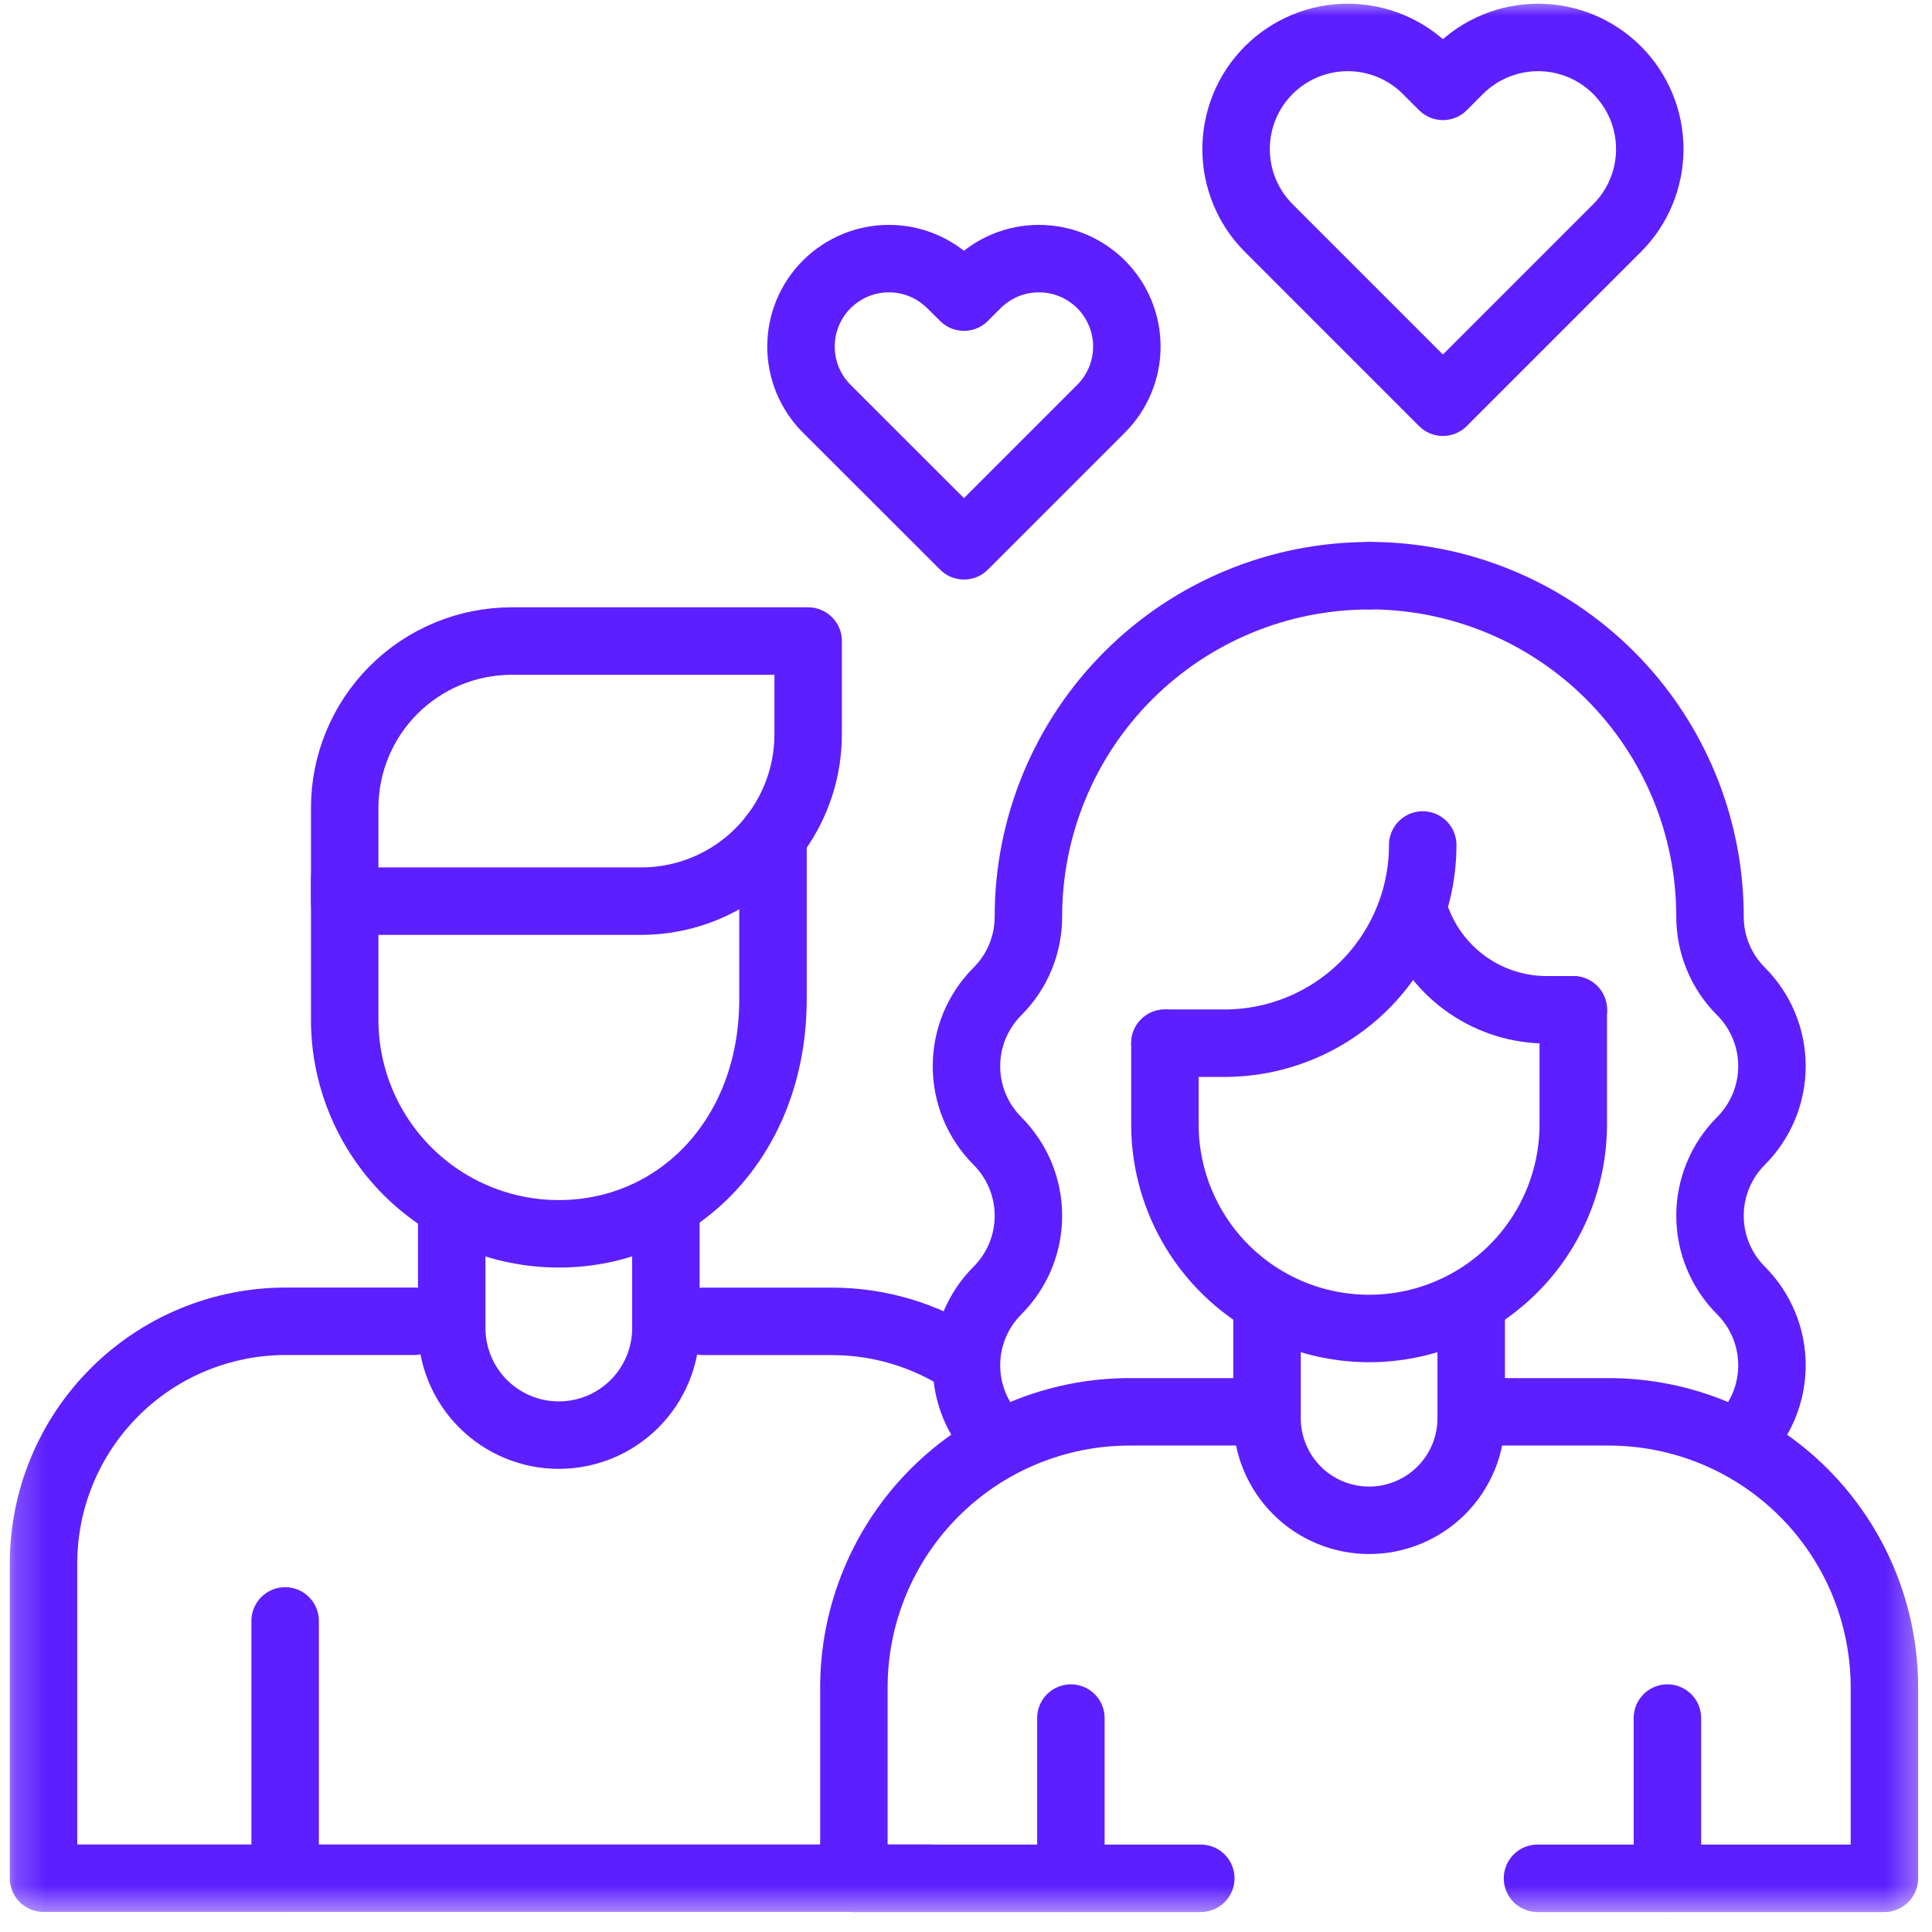
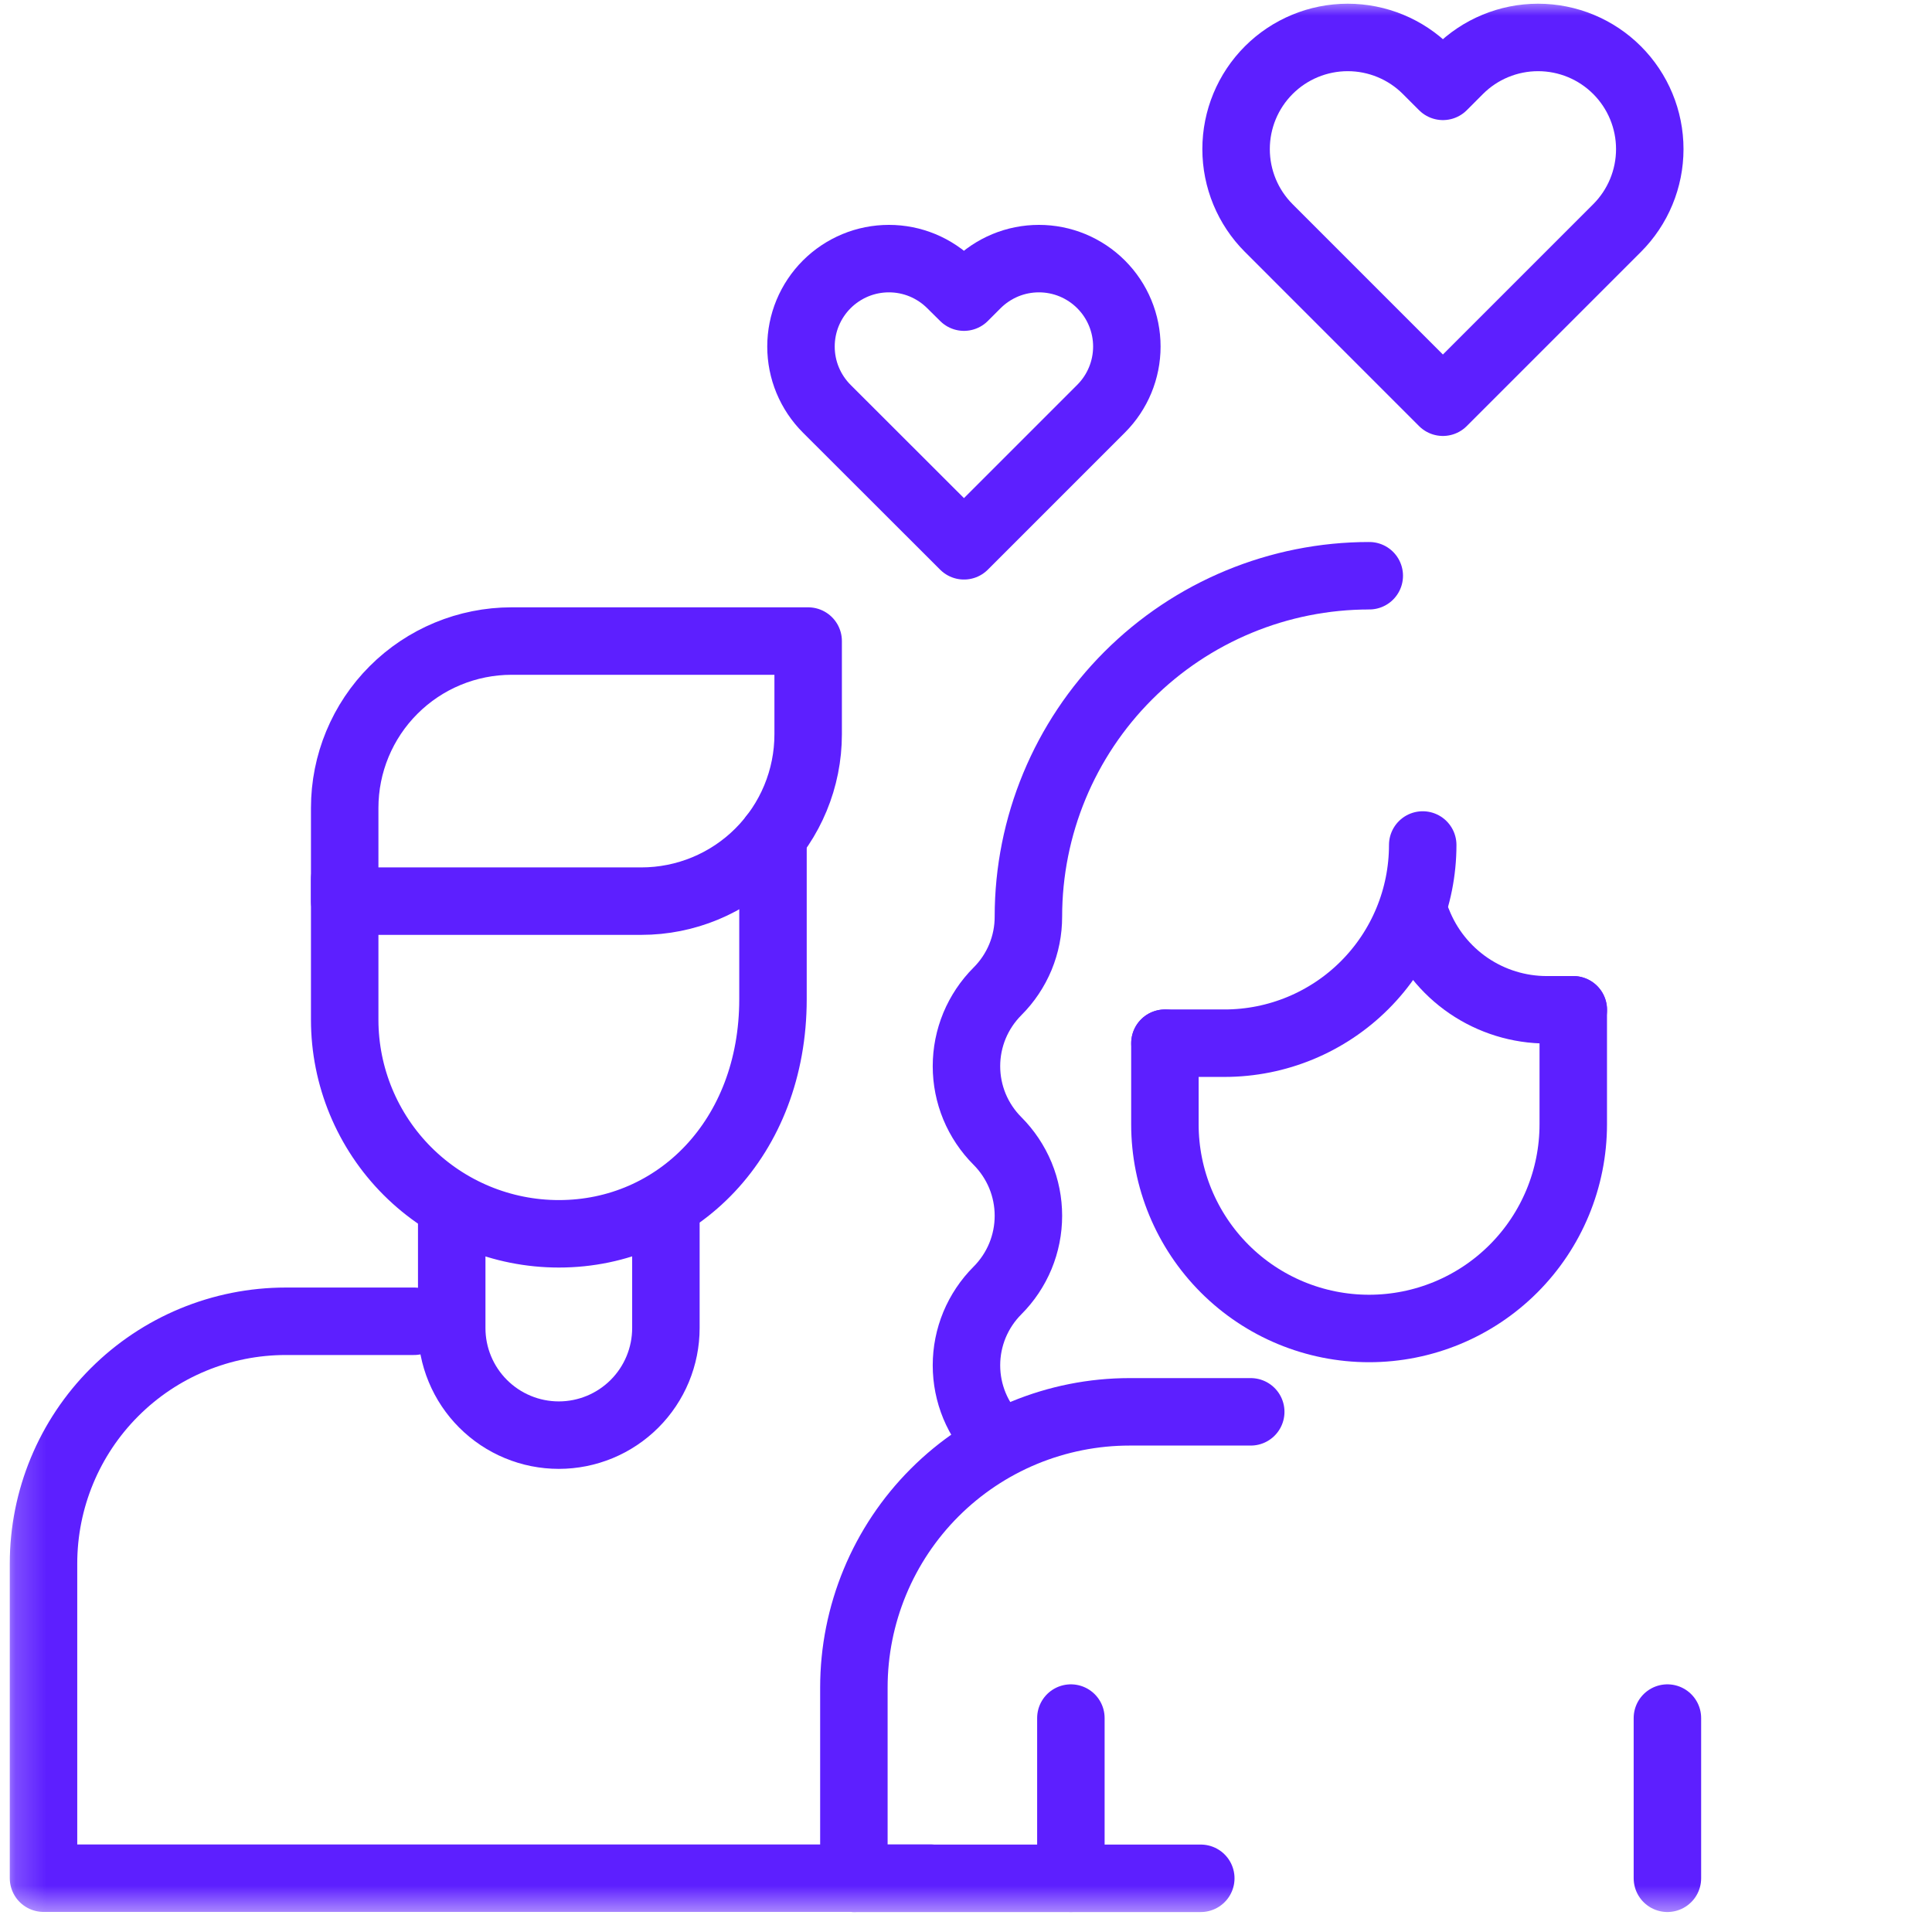
<svg xmlns="http://www.w3.org/2000/svg" width="63" height="63" viewBox="0 0 63 63" fill="none">
  <g id="cuplu 1" clip-path="url(#clip0_4_707)">
    <g id="Clip path group">
      <mask id="mask0_4_707" style="mask-type:luminance" maskUnits="userSpaceOnUse" x="0" y="0" width="63" height="63">
        <g id="clip-path">
          <path id="path81" d="M0.2 0H62.669V62.465H0.2V0Z" fill="white" />
        </g>
      </mask>
      <g mask="url(#mask0_4_707)">
        <g id="g79">
          <g id="g85">
            <path id="path87" d="M25.206 27.283V32.583C25.206 37.107 22.08 40.233 18.223 40.233C16.371 40.233 14.595 39.498 13.285 38.188C11.976 36.878 11.24 35.102 11.24 33.25V28.67" stroke="#5D1FFF" stroke-width="2.2" stroke-miterlimit="10" stroke-linecap="round" stroke-linejoin="round" />
          </g>
          <g id="g89">
            <path id="path91" d="M21.714 39.48V43.306C21.714 44.232 21.346 45.12 20.691 45.775C20.036 46.43 19.148 46.798 18.222 46.798C17.764 46.798 17.309 46.708 16.886 46.532C16.462 46.357 16.077 46.099 15.753 45.775C15.429 45.451 15.171 45.066 14.996 44.642C14.82 44.219 14.73 43.765 14.73 43.306V39.48" stroke="#5D1FFF" stroke-width="2.2" stroke-miterlimit="10" stroke-linecap="round" stroke-linejoin="round" />
          </g>
          <g id="g93">
            <path id="path95" d="M16.681 20.904H26.353V23.943C26.353 25.386 25.78 26.77 24.759 27.791C23.739 28.812 22.355 29.385 20.912 29.385H11.24V26.346C11.24 24.903 11.813 23.519 12.834 22.499C13.854 21.478 15.238 20.905 16.681 20.904Z" stroke="#5D1FFF" stroke-width="2.2" stroke-miterlimit="10" stroke-linecap="round" stroke-linejoin="round" />
          </g>
          <g id="g97">
            <path id="path99" d="M30.336 61.245H1.419V50.985C1.419 48.89 2.251 46.88 3.733 45.399C5.214 43.917 7.224 43.085 9.319 43.085H13.5" stroke="#5D1FFF" stroke-width="2.2" stroke-miterlimit="10" stroke-linecap="round" stroke-linejoin="round" />
          </g>
          <g id="g101">
-             <path id="path103" d="M31.432 44.366C30.151 43.53 28.653 43.086 27.123 43.088H22.942" stroke="#5D1FFF" stroke-width="2.2" stroke-miterlimit="10" stroke-linecap="round" stroke-linejoin="round" />
-           </g>
+             </g>
          <g id="g105">
-             <path id="path107" d="M9.298 52.856V61.249" stroke="#5D1FFF" stroke-width="2.2" stroke-miterlimit="10" stroke-linecap="round" stroke-linejoin="round" />
-           </g>
+             </g>
          <g id="g109">
            <path id="path111" d="M44.65 18.774C41.702 18.774 38.875 19.945 36.791 22.03C34.706 24.114 33.535 26.942 33.535 29.889C33.536 30.343 33.447 30.791 33.274 31.21C33.1 31.628 32.846 32.008 32.525 32.328C32.205 32.649 31.951 33.029 31.777 33.447C31.604 33.866 31.515 34.314 31.515 34.767C31.515 35.22 31.604 35.668 31.777 36.087C31.951 36.505 32.205 36.885 32.525 37.205C32.845 37.526 33.099 37.906 33.273 38.324C33.446 38.743 33.535 39.191 33.535 39.644C33.535 40.097 33.446 40.545 33.273 40.964C33.099 41.382 32.845 41.762 32.525 42.082C32.205 42.403 31.951 42.783 31.777 43.201C31.604 43.62 31.515 44.068 31.515 44.521C31.515 44.974 31.604 45.422 31.777 45.841C31.951 46.259 32.205 46.639 32.525 46.959" stroke="#5D1FFF" stroke-width="2.2" stroke-miterlimit="10" stroke-linecap="round" stroke-linejoin="round" />
          </g>
          <g id="g113">
-             <path id="path115" d="M56.771 46.958C57.091 46.638 57.345 46.258 57.519 45.839C57.692 45.421 57.781 44.972 57.781 44.52C57.781 44.067 57.692 43.618 57.519 43.2C57.345 42.781 57.091 42.401 56.771 42.081C56.451 41.761 56.197 41.381 56.023 40.962C55.85 40.544 55.761 40.095 55.761 39.642C55.761 39.19 55.85 38.741 56.023 38.323C56.197 37.904 56.451 37.524 56.771 37.204C57.091 36.884 57.345 36.504 57.519 36.085C57.692 35.667 57.781 35.218 57.781 34.766C57.781 34.313 57.692 33.864 57.519 33.446C57.345 33.027 57.091 32.647 56.771 32.327C56.45 32.007 56.196 31.627 56.023 31.208C55.849 30.79 55.76 30.341 55.761 29.888C55.761 28.428 55.474 26.983 54.916 25.634C54.357 24.286 53.539 23.06 52.507 22.028C51.475 20.996 50.25 20.177 48.901 19.618C47.553 19.059 46.108 18.771 44.648 18.771" stroke="#5D1FFF" stroke-width="2.2" stroke-miterlimit="10" stroke-linecap="round" stroke-linejoin="round" />
-           </g>
+             </g>
          <g id="g117">
            <path id="path119" d="M51.302 32.928V36.662C51.302 38.428 50.601 40.121 49.352 41.37C48.103 42.619 46.41 43.32 44.644 43.32C42.878 43.32 41.185 42.619 39.936 41.37C38.688 40.121 37.986 38.428 37.986 36.662V34.018" stroke="#5D1FFF" stroke-width="2.2" stroke-miterlimit="10" stroke-linecap="round" stroke-linejoin="round" />
          </g>
          <g id="g121">
            <path id="path123" d="M37.988 34.017H39.93C41.644 34.017 43.288 33.336 44.5 32.124C45.712 30.912 46.393 29.268 46.393 27.554" stroke="#5D1FFF" stroke-width="2.2" stroke-miterlimit="10" stroke-linecap="round" stroke-linejoin="round" />
          </g>
          <g id="g125">
            <path id="path127" d="M51.304 32.928H50.439C49.529 32.928 48.64 32.654 47.888 32.141C47.137 31.628 46.557 30.901 46.225 30.053" stroke="#5D1FFF" stroke-width="2.2" stroke-miterlimit="10" stroke-linecap="round" stroke-linejoin="round" />
          </g>
          <g id="g129">
-             <path id="path131" d="M47.974 42.598V46.246C47.974 47.129 47.623 47.976 46.999 48.6C46.375 49.224 45.528 49.575 44.645 49.575C43.762 49.575 42.915 49.224 42.291 48.6C41.667 47.976 41.316 47.129 41.316 46.246V42.598" stroke="#5D1FFF" stroke-width="2.2" stroke-miterlimit="10" stroke-linecap="round" stroke-linejoin="round" />
-           </g>
+             </g>
          <g id="g133">
-             <path id="path135" d="M50.136 61.249H61.448V55.029C61.448 53.848 61.215 52.679 60.764 51.588C60.312 50.498 59.65 49.506 58.815 48.672C57.98 47.837 56.989 47.174 55.898 46.722C54.807 46.271 53.638 46.038 52.457 46.038H48.508" stroke="#5D1FFF" stroke-width="2.2" stroke-miterlimit="10" stroke-linecap="round" stroke-linejoin="round" />
-           </g>
+             </g>
          <g id="g137">
            <path id="path139" d="M54.372 56.024V61.248" stroke="#5D1FFF" stroke-width="2.2" stroke-miterlimit="10" stroke-linecap="round" stroke-linejoin="round" />
          </g>
          <g id="g141">
            <path id="path143" d="M34.92 56.024V61.248" stroke="#5D1FFF" stroke-width="2.2" stroke-miterlimit="10" stroke-linecap="round" stroke-linejoin="round" />
          </g>
          <g id="g145">
            <path id="path147" d="M27.844 61.249V55.029C27.844 53.848 28.077 52.679 28.529 51.588C28.98 50.498 29.643 49.506 30.477 48.672C31.312 47.837 32.303 47.174 33.394 46.722C34.485 46.271 35.654 46.038 36.835 46.038H40.785" stroke="#5D1FFF" stroke-width="2.2" stroke-miterlimit="10" stroke-linecap="round" stroke-linejoin="round" />
          </g>
          <g id="g149">
            <path id="path151" d="M52.73 2.287C52.047 1.604 51.121 1.221 50.155 1.221C49.189 1.221 48.263 1.604 47.58 2.287L47.052 2.816L46.523 2.287C45.84 1.604 44.914 1.221 43.948 1.221C42.982 1.221 42.056 1.604 41.373 2.287C40.69 2.97 40.307 3.896 40.307 4.862C40.307 5.828 40.69 6.754 41.373 7.437L47.051 13.116L52.73 7.437C53.413 6.754 53.797 5.828 53.797 4.862C53.797 3.896 53.413 2.97 52.73 2.287Z" stroke="#5D1FFF" stroke-width="2.2" stroke-miterlimit="10" stroke-linecap="round" stroke-linejoin="round" />
          </g>
          <g id="g153">
            <path id="path155" d="M35.905 9.273C35.639 9.007 35.323 8.796 34.975 8.651C34.627 8.507 34.254 8.433 33.878 8.433C33.501 8.433 33.128 8.507 32.78 8.651C32.432 8.796 32.116 9.007 31.85 9.273L31.434 9.689L31.014 9.273C30.748 9.007 30.432 8.796 30.084 8.651C29.736 8.507 29.363 8.433 28.987 8.433C28.61 8.433 28.237 8.507 27.889 8.651C27.541 8.796 27.225 9.007 26.959 9.273C26.693 9.539 26.482 9.855 26.337 10.203C26.193 10.551 26.119 10.924 26.119 11.301C26.119 11.677 26.193 12.05 26.337 12.398C26.482 12.746 26.693 13.062 26.959 13.328L31.434 17.798L35.905 13.327C36.443 12.789 36.745 12.06 36.745 11.3C36.745 10.54 36.443 9.811 35.905 9.273Z" stroke="#5D1FFF" stroke-width="2.2" stroke-miterlimit="10" stroke-linecap="round" stroke-linejoin="round" />
          </g>
          <g id="g161">
            <path id="path163" d="M39.156 61.249H27.844" stroke="#5D1FFF" stroke-width="2.2" stroke-miterlimit="10" stroke-linecap="round" stroke-linejoin="round" />
          </g>
        </g>
      </g>
    </g>
  </g>
  <defs>
    <clipPath id="clip0_4_707">
      <rect width="62.469" height="62.469" fill="white" transform="translate(0.2)" />
    </clipPath>
  </defs>
</svg>